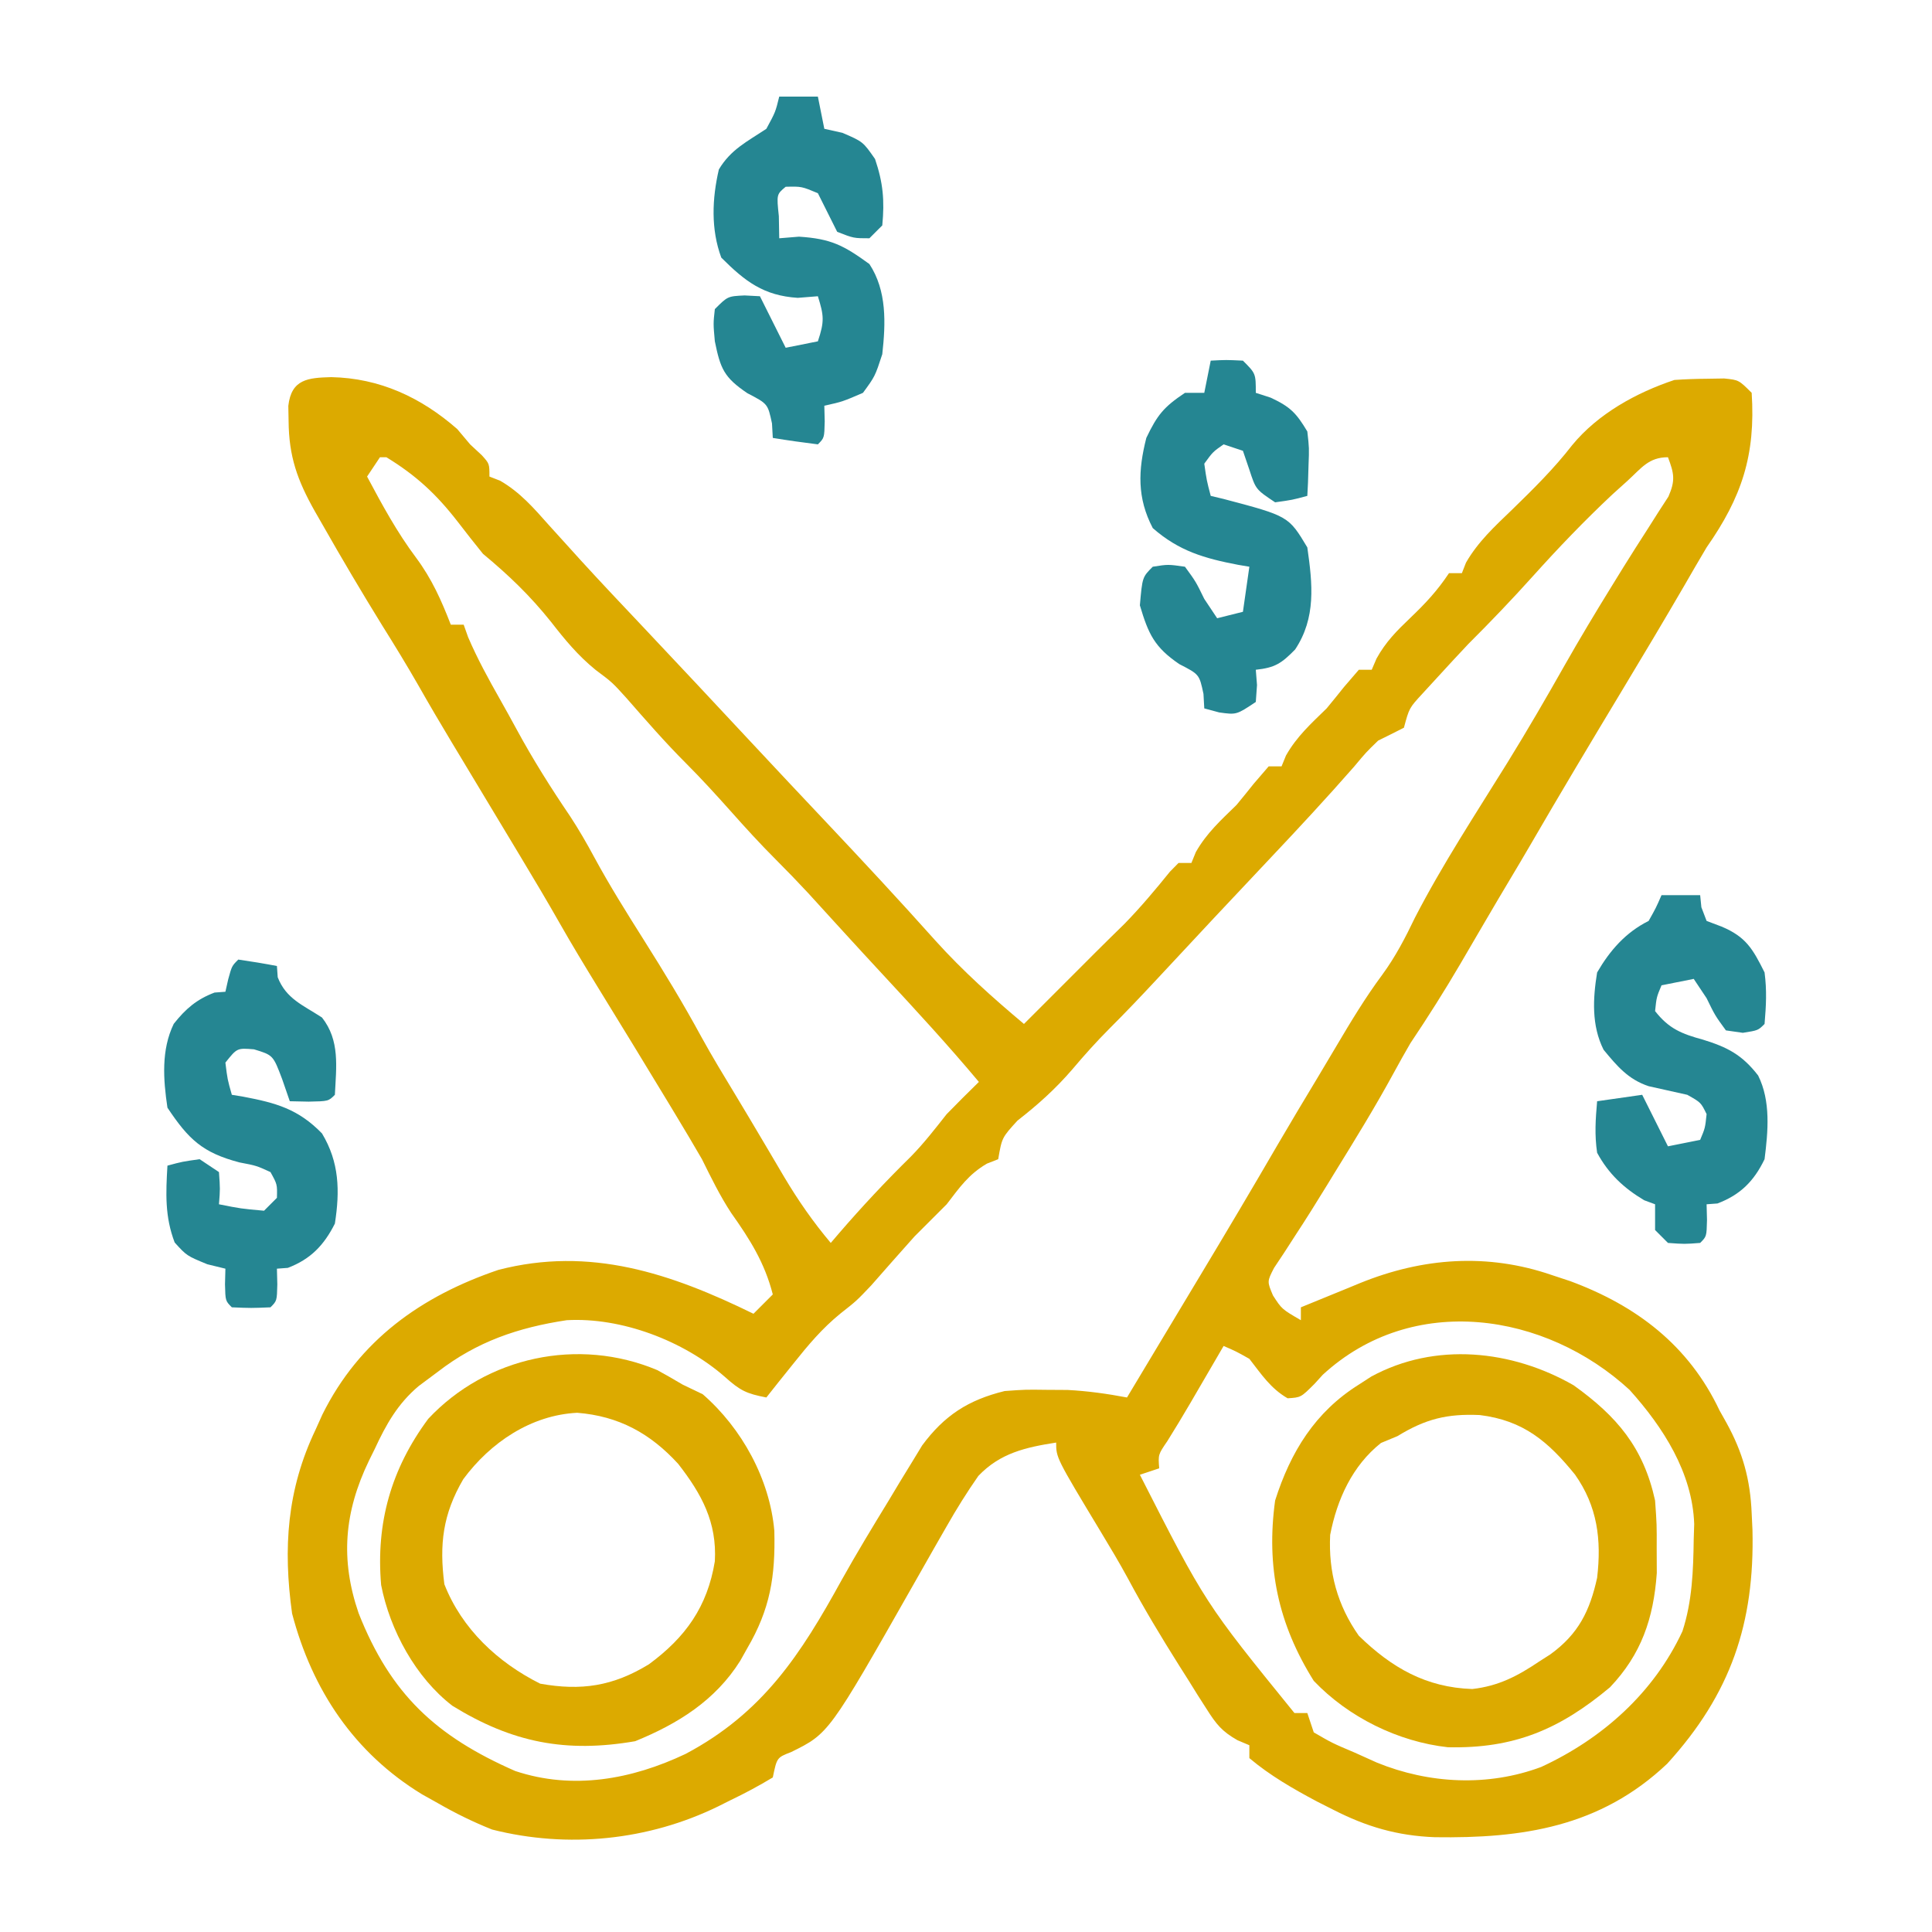
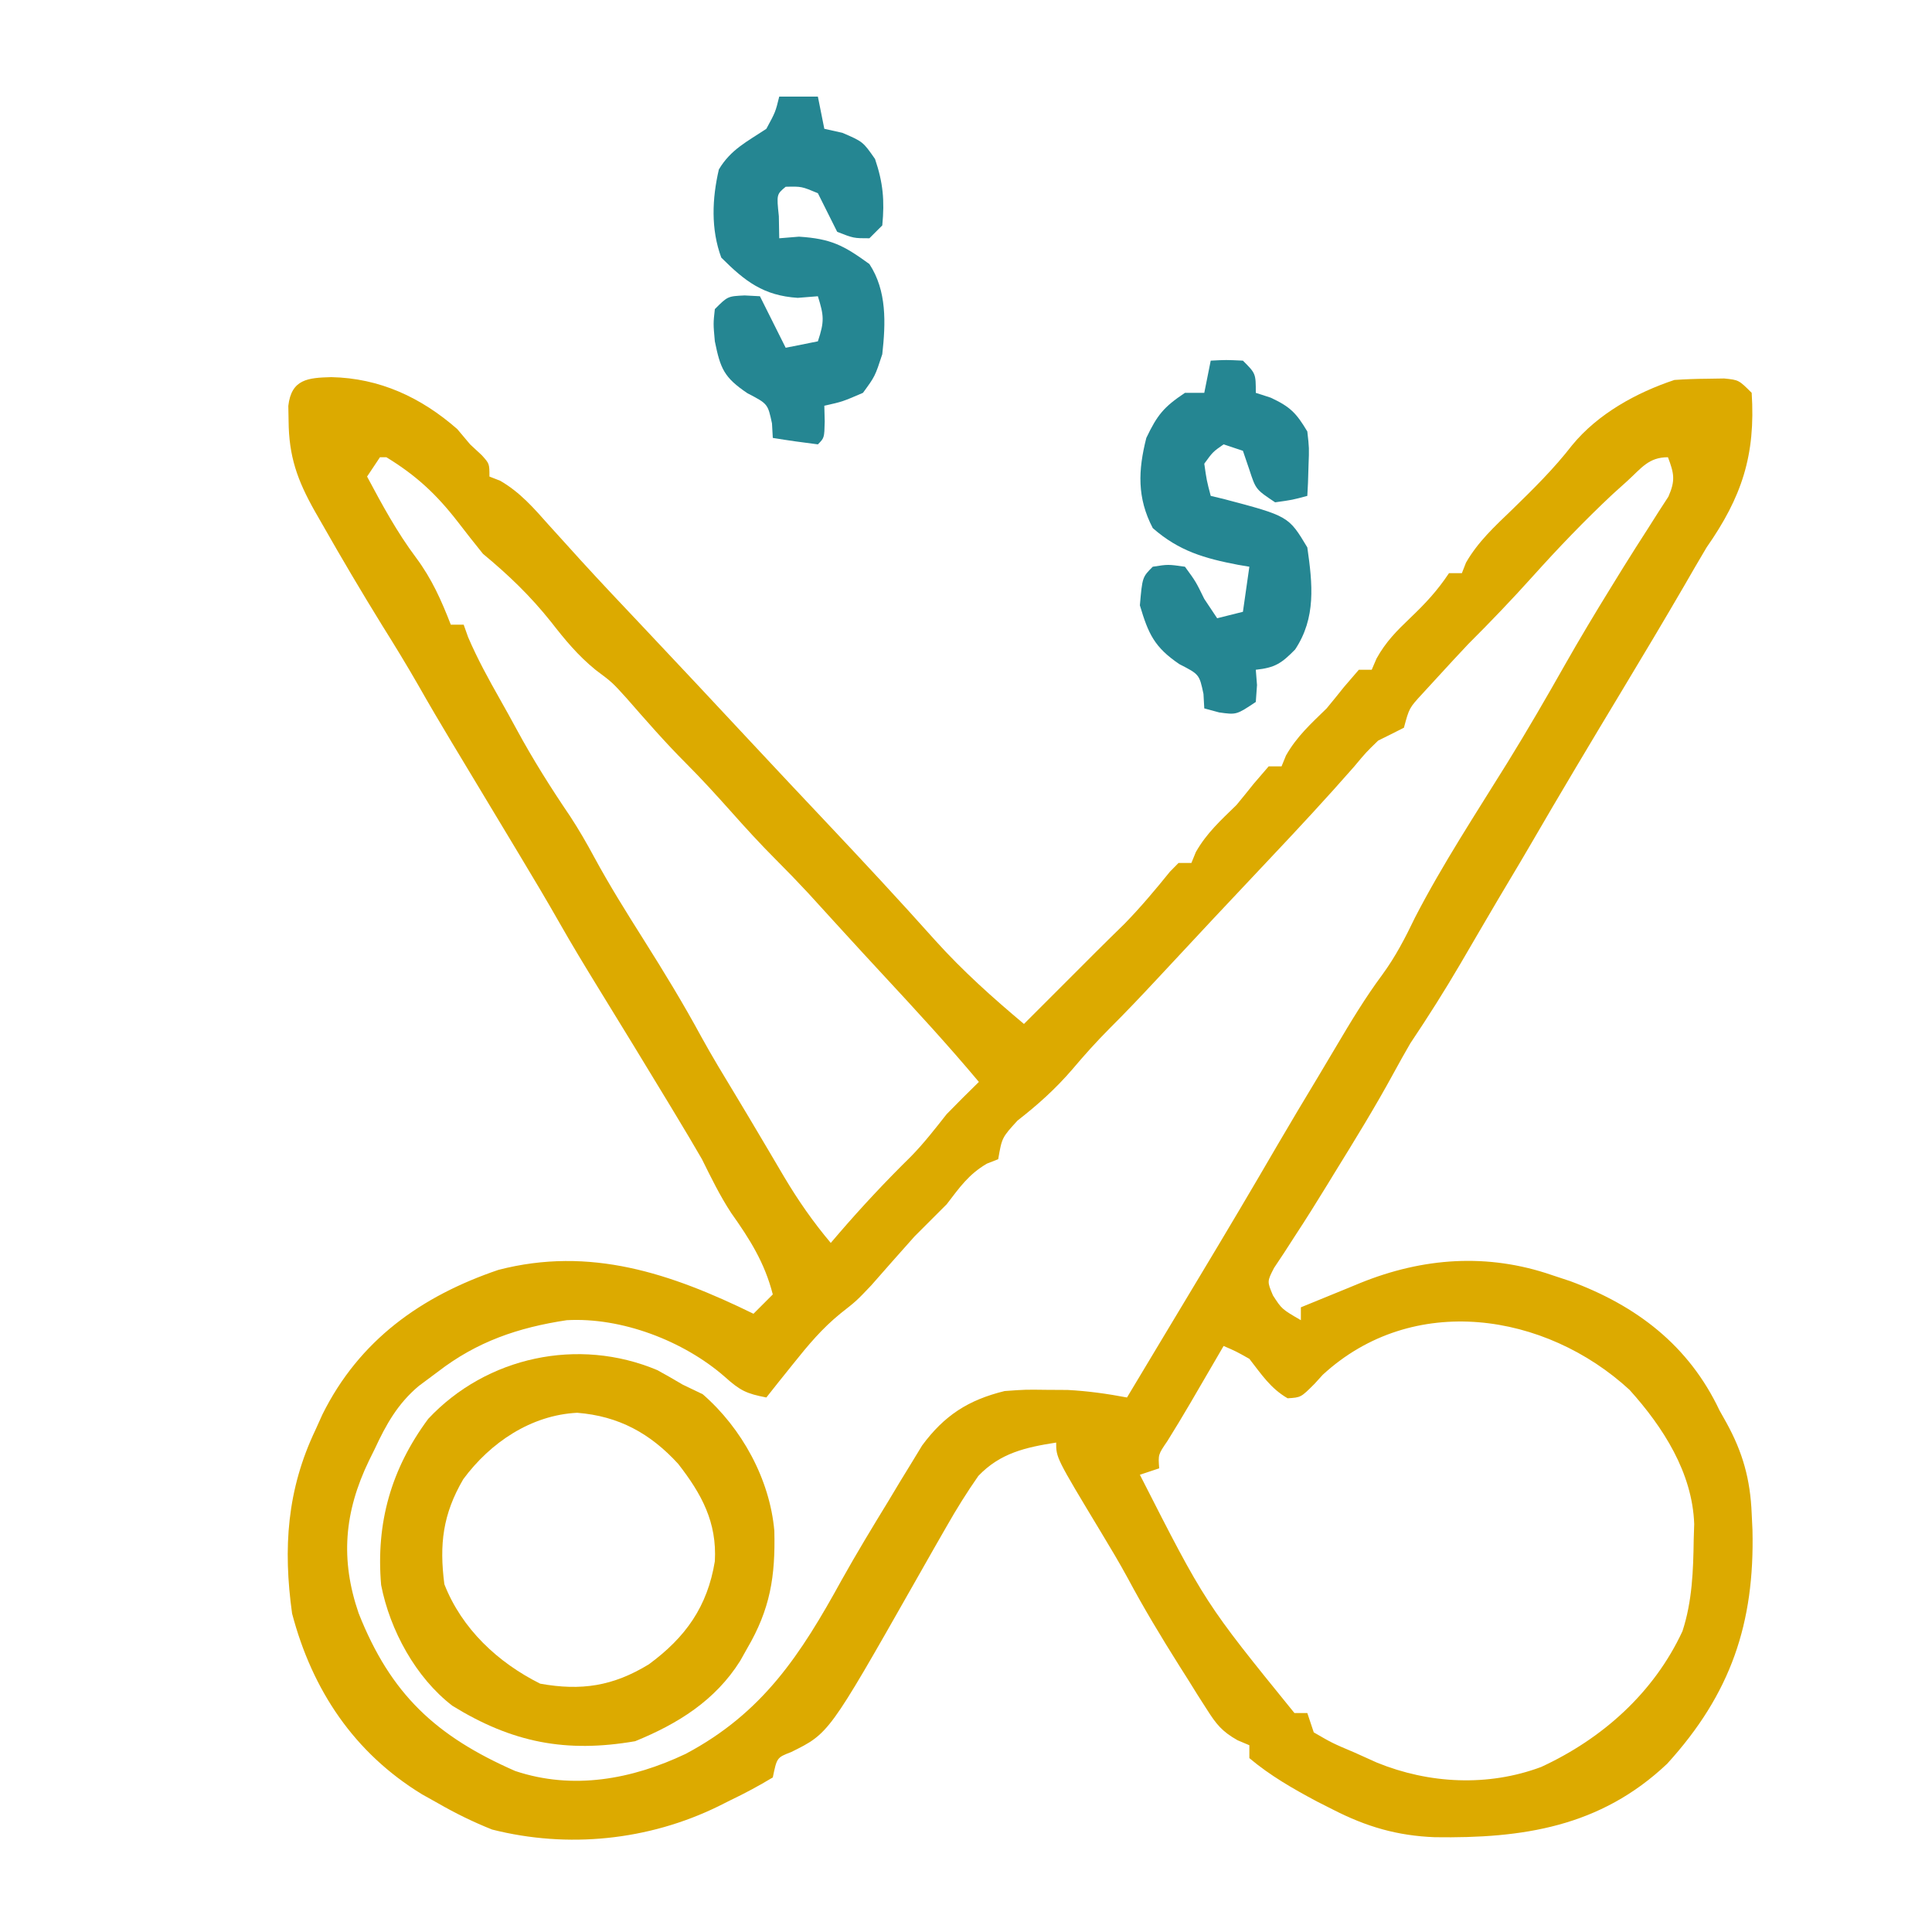
<svg xmlns="http://www.w3.org/2000/svg" version="1.1" width="300" height="300">
  <path d="M0 0 C7.527 0.153 13.945 3.147 19.562 8.062 C20.223 8.846 20.883 9.63 21.562 10.438 C22.161 10.994 22.759 11.551 23.375 12.125 C24.562 13.438 24.562 13.438 24.562 15.438 C25.114 15.653 25.666 15.868 26.234 16.09 C29.336 17.885 31.461 20.349 33.812 23 C34.882 24.182 35.952 25.363 37.023 26.543 C37.594 27.174 38.165 27.805 38.753 28.455 C41.939 31.946 45.191 35.377 48.438 38.812 C54.064 44.779 59.672 50.761 65.262 56.762 C69.087 60.865 72.93 64.951 76.78 69.03 C82.532 75.125 88.232 81.251 93.816 87.5 C98.072 92.222 102.702 96.361 107.562 100.438 C108.222 99.778 108.882 99.118 109.562 98.438 C111.896 96.104 114.229 93.771 116.562 91.438 C117.251 90.748 117.939 90.058 118.648 89.348 C120.152 87.847 121.668 86.359 123.188 84.875 C125.699 82.297 127.97 79.591 130.23 76.793 C130.67 76.346 131.11 75.898 131.562 75.438 C132.222 75.438 132.882 75.438 133.562 75.438 C133.903 74.602 133.903 74.602 134.25 73.75 C135.93 70.791 138.13 68.813 140.562 66.438 C141.469 65.342 142.365 64.238 143.25 63.125 C144.013 62.238 144.776 61.351 145.562 60.438 C146.222 60.438 146.882 60.438 147.562 60.438 C147.789 59.881 148.016 59.324 148.25 58.75 C149.93 55.791 152.13 53.813 154.562 51.438 C155.469 50.342 156.365 49.238 157.25 48.125 C158.013 47.238 158.776 46.351 159.562 45.438 C160.222 45.438 160.882 45.438 161.562 45.438 C161.934 44.573 161.934 44.573 162.312 43.691 C163.749 41.1 165.422 39.417 167.562 37.375 C169.937 35.101 171.726 33.192 173.562 30.438 C174.222 30.438 174.882 30.438 175.562 30.438 C175.774 29.897 175.985 29.357 176.203 28.801 C178.065 25.564 180.643 23.189 183.312 20.625 C186.632 17.394 189.846 14.233 192.688 10.562 C196.689 5.69 202.639 2.412 208.562 0.438 C210.247 0.32 211.936 0.262 213.625 0.25 C214.942 0.229 214.942 0.229 216.285 0.207 C218.562 0.438 218.562 0.438 220.562 2.438 C221.188 12.14 219.009 18.646 213.562 26.438 C212.379 28.428 211.213 30.428 210.062 32.438 C206.942 37.799 203.765 43.125 200.562 48.438 C195.678 56.545 190.818 64.663 186.07 72.852 C185.116 74.489 184.152 76.121 183.176 77.746 C181.844 79.968 180.529 82.197 179.223 84.434 C178.587 85.519 178.587 85.519 177.939 86.627 C177.066 88.121 176.193 89.616 175.322 91.111 C172.86 95.315 170.276 99.39 167.562 103.438 C166.688 104.947 165.831 106.467 165 108 C162.105 113.326 158.935 118.468 155.75 123.625 C155.405 124.19 155.059 124.755 154.704 125.338 C153.051 128.041 151.377 130.72 149.637 133.367 C149.076 134.236 148.515 135.105 147.938 136 C147.43 136.764 146.922 137.529 146.398 138.316 C145.313 140.424 145.313 140.424 146.227 142.59 C147.598 144.714 147.598 144.714 150.562 146.438 C150.562 145.778 150.562 145.118 150.562 144.438 C152.956 143.453 155.352 142.475 157.75 141.5 C158.424 141.222 159.097 140.944 159.791 140.658 C169.494 136.73 179.525 135.976 189.562 139.438 C190.489 139.744 191.416 140.051 192.371 140.367 C202.706 144.185 210.806 150.376 215.562 160.438 C215.92 161.074 216.277 161.711 216.645 162.367 C219.182 166.977 220.346 171.157 220.562 176.438 C220.602 177.283 220.642 178.129 220.684 179 C221.033 193.487 217.326 204.458 207.438 215.312 C197.039 225.156 184.935 226.919 171.348 226.719 C165.523 226.492 160.745 225.093 155.562 222.438 C154.315 221.807 154.315 221.807 153.043 221.164 C149.342 219.191 145.778 217.15 142.562 214.438 C142.562 213.778 142.562 213.118 142.562 212.438 C141.957 212.182 141.351 211.926 140.726 211.662 C138.305 210.292 137.417 209.171 135.941 206.84 C135.483 206.125 135.025 205.41 134.553 204.674 C134.082 203.915 133.611 203.157 133.125 202.375 C132.635 201.601 132.145 200.828 131.64 200.031 C128.844 195.588 126.145 191.112 123.672 186.48 C122.35 184.047 120.931 181.683 119.5 179.312 C112.562 167.804 112.562 167.804 112.562 165.438 C107.814 166.183 103.878 167.06 100.48 170.617 C98.7 173.169 97.099 175.732 95.562 178.438 C94.936 179.529 94.31 180.621 93.664 181.746 C92.585 183.638 91.509 185.532 90.436 187.427 C77.271 210.61 77.271 210.61 71.398 213.504 C69.201 214.351 69.201 214.351 68.562 217.438 C66.363 218.761 64.244 219.899 61.938 221 C61.333 221.304 60.728 221.607 60.105 221.92 C49.262 227.226 36.734 228.509 24.973 225.527 C22.018 224.345 19.32 223.023 16.562 221.438 C15.335 220.751 15.335 220.751 14.082 220.051 C3.575 213.627 -2.944 203.911 -6.082 191.988 C-7.497 181.832 -6.883 172.738 -2.438 163.438 C-1.912 162.27 -1.912 162.27 -1.375 161.078 C4.347 149.555 13.939 142.708 25.941 138.629 C40.213 134.927 52.753 139.169 65.562 145.438 C66.552 144.447 67.543 143.458 68.562 142.438 C67.295 137.494 65.006 133.887 62.098 129.781 C60.34 127.098 58.988 124.31 57.562 121.438 C56.249 119.172 54.921 116.925 53.562 114.688 C53.179 114.051 52.795 113.415 52.4 112.76 C48.75 106.721 45.066 100.703 41.369 94.692 C39.369 91.433 37.39 88.168 35.5 84.844 C33.509 81.343 31.454 77.886 29.375 74.438 C28.798 73.478 28.798 73.478 28.21 72.5 C26.995 70.479 25.779 68.458 24.562 66.438 C22.957 63.771 21.353 61.105 19.75 58.438 C19.389 57.839 19.029 57.241 18.657 56.625 C16.915 53.726 15.2 50.814 13.531 47.871 C11.713 44.699 9.817 41.598 7.875 38.5 C4.694 33.345 1.617 28.142 -1.375 22.875 C-1.765 22.196 -2.154 21.518 -2.555 20.819 C-5.274 15.993 -6.579 12.318 -6.625 6.812 C-6.639 6.036 -6.653 5.26 -6.668 4.461 C-6.194 0.301 -3.607 0.098 0 0 Z M7.562 12.438 C6.572 13.922 6.572 13.922 5.562 15.438 C7.893 19.811 10.21 24.09 13.188 28.062 C15.619 31.338 17.09 34.64 18.562 38.438 C19.223 38.438 19.883 38.438 20.562 38.438 C20.789 39.077 21.016 39.716 21.25 40.375 C22.694 43.744 24.406 46.86 26.211 50.047 C27.084 51.591 27.944 53.143 28.789 54.703 C31.33 59.391 34.114 63.805 37.109 68.215 C38.453 70.27 39.648 72.34 40.812 74.5 C43.212 78.933 45.874 83.177 48.562 87.438 C51.662 92.354 54.67 97.278 57.438 102.391 C59.145 105.497 60.984 108.52 62.82 111.551 C64.16 113.771 65.487 115.997 66.805 118.23 C67.198 118.894 67.592 119.558 67.997 120.242 C68.773 121.55 69.546 122.86 70.315 124.172 C72.492 127.832 74.811 131.17 77.562 134.438 C78.199 133.693 78.199 133.693 78.848 132.934 C82.421 128.794 86.103 124.858 90.004 121.027 C92.029 118.962 93.771 116.707 95.562 114.438 C97.21 112.752 98.873 111.081 100.562 109.438 C95.798 103.746 90.78 98.303 85.734 92.863 C83.653 90.619 81.579 88.367 79.516 86.105 C79.029 85.573 78.543 85.04 78.042 84.491 C76.706 83.026 75.37 81.56 74.035 80.094 C72.398 78.335 70.728 76.604 69.027 74.906 C66.612 72.488 64.331 69.993 62.062 67.438 C59.773 64.877 57.491 62.366 55.062 59.938 C51.832 56.707 48.852 53.277 45.844 49.84 C43.631 47.394 43.631 47.394 41.059 45.469 C38.295 43.22 36.31 40.809 34.125 38 C30.871 33.93 27.573 30.765 23.562 27.438 C22.226 25.79 20.916 24.121 19.625 22.438 C16.3 18.153 13.179 15.264 8.562 12.438 C8.232 12.438 7.902 12.438 7.562 12.438 Z M201.25 16.125 C200.491 16.809 199.731 17.494 198.949 18.199 C194.611 22.267 190.537 26.515 186.562 30.938 C183.321 34.544 179.996 38.015 176.562 41.438 C174.965 43.133 173.381 44.841 171.812 46.562 C171.034 47.411 170.255 48.259 169.453 49.133 C167.385 51.374 167.385 51.374 166.562 54.438 C165.235 55.115 163.901 55.78 162.562 56.438 C160.686 58.255 160.686 58.255 158.812 60.5 C154.597 65.304 150.266 69.98 145.875 74.625 C139.947 80.903 134.04 87.199 128.167 93.528 C125.777 96.097 123.372 98.627 120.887 101.105 C118.832 103.167 116.937 105.276 115.062 107.5 C112.445 110.533 109.729 112.974 106.562 115.438 C104.141 118.089 104.141 118.089 103.562 121.438 C102.985 121.664 102.407 121.891 101.812 122.125 C98.967 123.785 97.564 125.829 95.562 128.438 C93.896 130.104 92.229 131.771 90.562 133.438 C88.309 135.958 86.071 138.491 83.844 141.035 C81.562 143.438 81.562 143.438 79.082 145.387 C76.204 147.729 74.062 150.289 71.75 153.188 C70.96 154.172 70.17 155.157 69.355 156.172 C68.764 156.92 68.172 157.667 67.562 158.438 C64.47 157.835 63.519 157.399 61.062 155.188 C54.685 149.633 45.062 145.957 36.562 146.438 C29.007 147.581 22.627 149.759 16.562 154.438 C15.083 155.54 15.083 155.54 13.574 156.664 C10.328 159.396 8.514 162.624 6.75 166.438 C6.452 167.041 6.153 167.644 5.846 168.266 C2.01 176.232 1.385 183.596 4.25 191.938 C9.221 204.505 16.233 211.027 28.562 216.438 C37.53 219.427 46.675 217.742 55.012 213.789 C67.012 207.43 72.901 198.34 79.254 186.781 C81.587 182.603 84.066 178.519 86.562 174.438 C87.144 173.468 87.725 172.499 88.324 171.5 C88.918 170.531 89.513 169.561 90.125 168.562 C90.663 167.678 91.2 166.794 91.754 165.883 C95.217 161.2 98.925 158.826 104.562 157.438 C107.781 157.207 107.781 157.207 111.062 157.25 C112.687 157.26 112.687 157.26 114.344 157.27 C117.487 157.434 120.472 157.856 123.562 158.438 C124.108 157.529 124.653 156.62 125.215 155.684 C125.575 155.084 125.934 154.484 126.305 153.866 C127.112 152.521 127.919 151.176 128.726 149.831 C130.788 146.394 132.851 142.957 134.918 139.523 C138.976 132.779 142.991 126.013 146.945 119.207 C148.966 115.747 151.023 112.31 153.094 108.879 C154.101 107.204 155.101 105.524 156.094 103.84 C158.332 100.055 160.567 96.347 163.188 92.812 C165.252 89.995 166.769 87.071 168.281 83.918 C172.553 75.649 177.725 67.781 182.625 59.875 C185.718 54.871 188.663 49.796 191.558 44.677 C193.856 40.63 196.242 36.648 198.688 32.688 C199.664 31.104 199.664 31.104 200.66 29.488 C201.902 27.497 203.159 25.514 204.434 23.543 C204.992 22.663 205.55 21.782 206.125 20.875 C206.621 20.111 207.118 19.346 207.629 18.559 C208.737 16.042 208.52 14.965 207.562 12.438 C204.549 12.438 203.446 14.128 201.25 16.125 Z M153.961 154.91 C153.541 155.373 153.12 155.836 152.688 156.312 C150.562 158.438 150.562 158.438 148.5 158.562 C145.845 157.021 144.441 154.844 142.562 152.438 C140.505 151.278 140.505 151.278 138.562 150.438 C138.092 151.246 137.621 152.054 137.137 152.887 C136.514 153.955 135.891 155.024 135.25 156.125 C134.635 157.181 134.02 158.236 133.387 159.324 C132.228 161.301 131.046 163.264 129.832 165.207 C128.398 167.299 128.398 167.299 128.562 169.438 C127.573 169.768 126.582 170.097 125.562 170.438 C135.701 190.359 135.701 190.359 149.562 207.438 C150.222 207.438 150.882 207.438 151.562 207.438 C151.893 208.428 152.222 209.417 152.562 210.438 C155.432 212.104 155.432 212.104 158.875 213.562 C160.026 214.081 161.177 214.599 162.363 215.133 C170.453 218.432 179.608 218.902 187.875 215.812 C197.374 211.425 205.359 204.308 209.812 194.734 C211.338 190.063 211.491 185.319 211.562 180.438 C211.599 179.275 211.599 179.275 211.637 178.09 C211.362 170.119 206.819 163.057 201.602 157.258 C188.543 145.232 167.941 142.055 153.961 154.91 Z " fill="#DCAA00" transform="translate(51.438,58.562)" />
  <path d="M0 0 C1.327 0.724 2.641 1.472 3.938 2.25 C4.969 2.745 6 3.24 7.062 3.75 C13.124 9.021 17.466 16.914 18.176 24.949 C18.352 32.046 17.538 37.115 13.938 43.25 C13.587 43.876 13.236 44.503 12.875 45.148 C9.002 51.307 3.205 54.919 -3.438 57.625 C-14.185 59.478 -22.529 57.846 -31.812 52.125 C-37.511 47.747 -41.507 40.391 -42.879 33.375 C-43.713 23.724 -41.315 15.318 -35.562 7.562 C-26.509 -2.101 -12.242 -5.152 0 0 Z M-30.125 16.938 C-33.305 22.374 -33.863 27.058 -33.062 33.25 C-30.343 40.189 -24.763 45.4 -18.188 48.688 C-11.817 49.834 -6.875 49.084 -1.312 45.688 C4.393 41.498 7.787 36.731 8.938 29.688 C9.281 23.62 6.897 19.256 3.25 14.562 C-1.088 9.818 -5.982 7.137 -12.438 6.625 C-19.613 6.985 -25.93 11.255 -30.125 16.938 Z " fill="#DCAA00" transform="translate(102.062,212.75)" />
-   <path d="M0 0 C6.765 4.834 10.877 9.707 12.668 17.906 C12.934 21.625 12.934 21.625 12.918 25.406 C12.926 27.278 12.926 27.278 12.934 29.188 C12.429 36.249 10.521 41.793 5.668 46.906 C-2.175 53.46 -9.225 56.444 -19.496 56.219 C-27.229 55.367 -34.958 51.555 -40.332 45.906 C-45.857 37.097 -47.745 28.213 -46.332 17.906 C-43.934 10.351 -40.106 4.141 -33.332 -0.094 C-32.699 -0.504 -32.066 -0.914 -31.414 -1.336 C-21.459 -6.752 -9.582 -5.483 0 0 Z M-27.332 7.906 C-28.6 8.432 -28.6 8.432 -29.895 8.969 C-34.337 12.5 -36.714 17.714 -37.785 23.246 C-38.069 29.009 -36.663 34.185 -33.332 38.906 C-28.242 43.866 -22.898 46.939 -15.715 47.176 C-11.658 46.717 -8.681 45.168 -5.332 42.906 C-4.764 42.543 -4.195 42.179 -3.609 41.805 C0.776 38.637 2.54 35.036 3.668 29.906 C4.368 23.981 3.714 18.798 0.223 13.863 C-3.933 8.748 -7.771 5.465 -14.562 4.633 C-19.61 4.413 -22.955 5.22 -27.332 7.906 Z " fill="#DCAA00" transform="translate(244.332,215.094)" />
  <path d="M0 0 C1.98 0 3.96 0 6 0 C6.33 1.65 6.66 3.3 7 5 C7.928 5.206 8.856 5.412 9.812 5.625 C13 7 13 7 14.875 9.688 C16.127 13.375 16.372 16.132 16 20 C15.34 20.66 14.68 21.32 14 22 C11.562 22 11.562 22 9 21 C8 19 7 17 6 15 C3.467 13.942 3.467 13.942 1 14 C-0.416 15.184 -0.416 15.184 -0.062 18.562 C-0.042 19.697 -0.021 20.831 0 22 C1.011 21.918 2.021 21.835 3.062 21.75 C8.04 22.066 9.982 23.085 14 26 C16.727 30.149 16.534 35.189 16 40 C14.875 43.438 14.875 43.438 13 46 C9.812 47.375 9.812 47.375 7 48 C7.021 48.804 7.041 49.609 7.062 50.438 C7 53 7 53 6 54 C3.661 53.713 1.326 53.381 -1 53 C-1.062 51.886 -1.062 51.886 -1.125 50.75 C-1.776 47.706 -1.776 47.706 -4.938 46.062 C-8.589 43.603 -9.134 42.241 -10 38 C-10.25 35.25 -10.25 35.25 -10 33 C-8 31 -8 31 -5.375 30.875 C-4.591 30.916 -3.808 30.957 -3 31 C-1.68 33.64 -0.36 36.28 1 39 C3.475 38.505 3.475 38.505 6 38 C7.044 34.867 6.934 34.01 6 31 C4.453 31.124 4.453 31.124 2.875 31.25 C-2.44 30.907 -5.306 28.694 -9 25 C-10.634 20.589 -10.427 15.837 -9.375 11.312 C-7.529 8.207 -4.981 6.987 -2 5 C-0.588 2.396 -0.588 2.396 0 0 Z " fill="#258692" transform="translate(121,15)" />
-   <path d="M0 0 C2.007 0.287 4.009 0.619 6 1 C6.041 1.577 6.082 2.155 6.125 2.75 C7.426 6.096 10.051 7.074 13 9 C15.808 12.573 15.214 16.656 15 21 C14 22 14 22 10.938 22.062 C9.968 22.042 8.999 22.021 8 22 C7.412 20.298 7.412 20.298 6.812 18.562 C5.406 14.843 5.406 14.843 2.438 13.938 C-0.184 13.725 -0.184 13.725 -2 16 C-1.68 18.603 -1.68 18.603 -1 21 C-0.408 21.098 0.183 21.196 0.793 21.297 C5.834 22.251 9.311 23.2 13 27 C15.692 31.468 15.792 35.92 15 41 C13.327 44.327 11.241 46.531 7.688 47.875 C7.131 47.916 6.574 47.958 6 48 C6.021 48.804 6.041 49.609 6.062 50.438 C6 53 6 53 5 54 C2 54.125 2 54.125 -1 54 C-2 53 -2 53 -2.062 50.438 C-2.042 49.633 -2.021 48.829 -2 48 C-2.928 47.773 -3.856 47.546 -4.812 47.312 C-8 46 -8 46 -9.875 43.938 C-11.418 39.91 -11.251 36.262 -11 32 C-8.688 31.375 -8.688 31.375 -6 31 C-5.01 31.66 -4.02 32.32 -3 33 C-2.812 35.625 -2.812 35.625 -3 38 C0.403 38.677 0.403 38.677 4 39 C4.66 38.34 5.32 37.68 6 37 C6.057 34.913 6.057 34.913 5 33 C2.815 32.001 2.815 32.001 0.188 31.5 C-5.558 29.992 -7.727 27.91 -11 23 C-11.652 18.631 -11.985 14.029 -10.02 9.98 C-8.181 7.656 -6.465 6.176 -3.688 5.125 C-2.852 5.063 -2.852 5.063 -2 5 C-1.856 4.361 -1.711 3.721 -1.562 3.062 C-1 1 -1 1 0 0 Z " fill="#258692" transform="translate(37,149)" />
  <path d="M0 0 C2.375 -0.125 2.375 -0.125 5 0 C7 2 7 2 7 5 C8.145 5.371 8.145 5.371 9.312 5.75 C12.359 7.167 13.295 8.145 15 11 C15.293 13.578 15.293 13.578 15.188 16.25 C15.16 17.142 15.133 18.034 15.105 18.953 C15.071 19.629 15.036 20.304 15 21 C12.688 21.625 12.688 21.625 10 22 C7 20 7 20 6 16.938 C5.67 15.968 5.34 14.999 5 14 C4.01 13.67 3.02 13.34 2 13 C0.334 14.165 0.334 14.165 -1 16 C-0.632 18.59 -0.632 18.59 0 21 C0.996 21.238 0.996 21.238 2.012 21.48 C12.085 24.142 12.085 24.142 15 29 C15.814 34.705 16.379 39.921 13.105 44.855 C10.976 47.025 9.971 47.682 7 48 C7.062 48.784 7.124 49.568 7.188 50.375 C7.095 51.674 7.095 51.674 7 53 C4 55 4 55 1.312 54.625 C0.549 54.419 -0.214 54.212 -1 54 C-1.062 52.886 -1.062 52.886 -1.125 51.75 C-1.771 48.718 -1.771 48.718 -4.875 47.125 C-8.751 44.49 -9.674 42.447 -11 38 C-10.619 33.619 -10.619 33.619 -9 32 C-6.625 31.625 -6.625 31.625 -4 32 C-2.312 34.312 -2.312 34.312 -1 37 C-0.34 37.99 0.32 38.98 1 40 C2.98 39.505 2.98 39.505 5 39 C5.33 36.69 5.66 34.38 6 32 C5.42 31.902 4.84 31.804 4.242 31.703 C-0.952 30.709 -4.926 29.577 -9 26 C-11.459 21.296 -11.274 17.024 -10 12 C-8.302 8.449 -7.31 7.207 -4 5 C-3.01 5 -2.02 5 -1 5 C-0.67 3.35 -0.34 1.7 0 0 Z " fill="#258692" transform="translate(188,56)" />
-   <path d="M0 0 C1.98 0 3.96 0 6 0 C6.062 0.619 6.124 1.238 6.188 1.875 C6.456 2.576 6.724 3.277 7 4 C7.763 4.289 8.526 4.577 9.312 4.875 C13.117 6.467 14.172 8.343 16 12 C16.37 14.81 16.242 17.141 16 20 C15 21 15 21 12.625 21.375 C11.326 21.189 11.326 21.189 10 21 C8.312 18.688 8.312 18.688 7 16 C6.34 15.01 5.68 14.02 5 13 C3.35 13.33 1.7 13.66 0 14 C-0.772 15.837 -0.772 15.837 -1 18 C1.13 20.738 3.148 21.544 6.438 22.438 C10.233 23.61 12.507 24.78 15 28 C16.984 31.968 16.547 36.686 16 41 C14.368 44.382 12.266 46.521 8.688 47.875 C8.131 47.916 7.574 47.958 7 48 C7.021 48.804 7.041 49.609 7.062 50.438 C7 53 7 53 6 54 C3.562 54.188 3.562 54.188 1 54 C0.34 53.34 -0.32 52.68 -1 52 C-1 50.68 -1 49.36 -1 48 C-1.557 47.794 -2.114 47.587 -2.688 47.375 C-5.875 45.48 -8.24 43.251 -10 40 C-10.41 37.188 -10.247 34.862 -10 32 C-6.535 31.505 -6.535 31.505 -3 31 C-1.68 33.64 -0.36 36.28 1 39 C3.475 38.505 3.475 38.505 6 38 C6.772 36.163 6.772 36.163 7 34 C6.116 32.191 6.116 32.191 4 31 C2.003 30.549 0.005 30.099 -1.996 29.664 C-5.178 28.61 -6.91 26.533 -9 24 C-10.879 20.243 -10.664 16.08 -10 12 C-8 8.566 -5.576 5.788 -2 4 C-0.866 1.983 -0.866 1.983 0 0 Z " fill="#258692" transform="translate(258,139)" />
</svg>